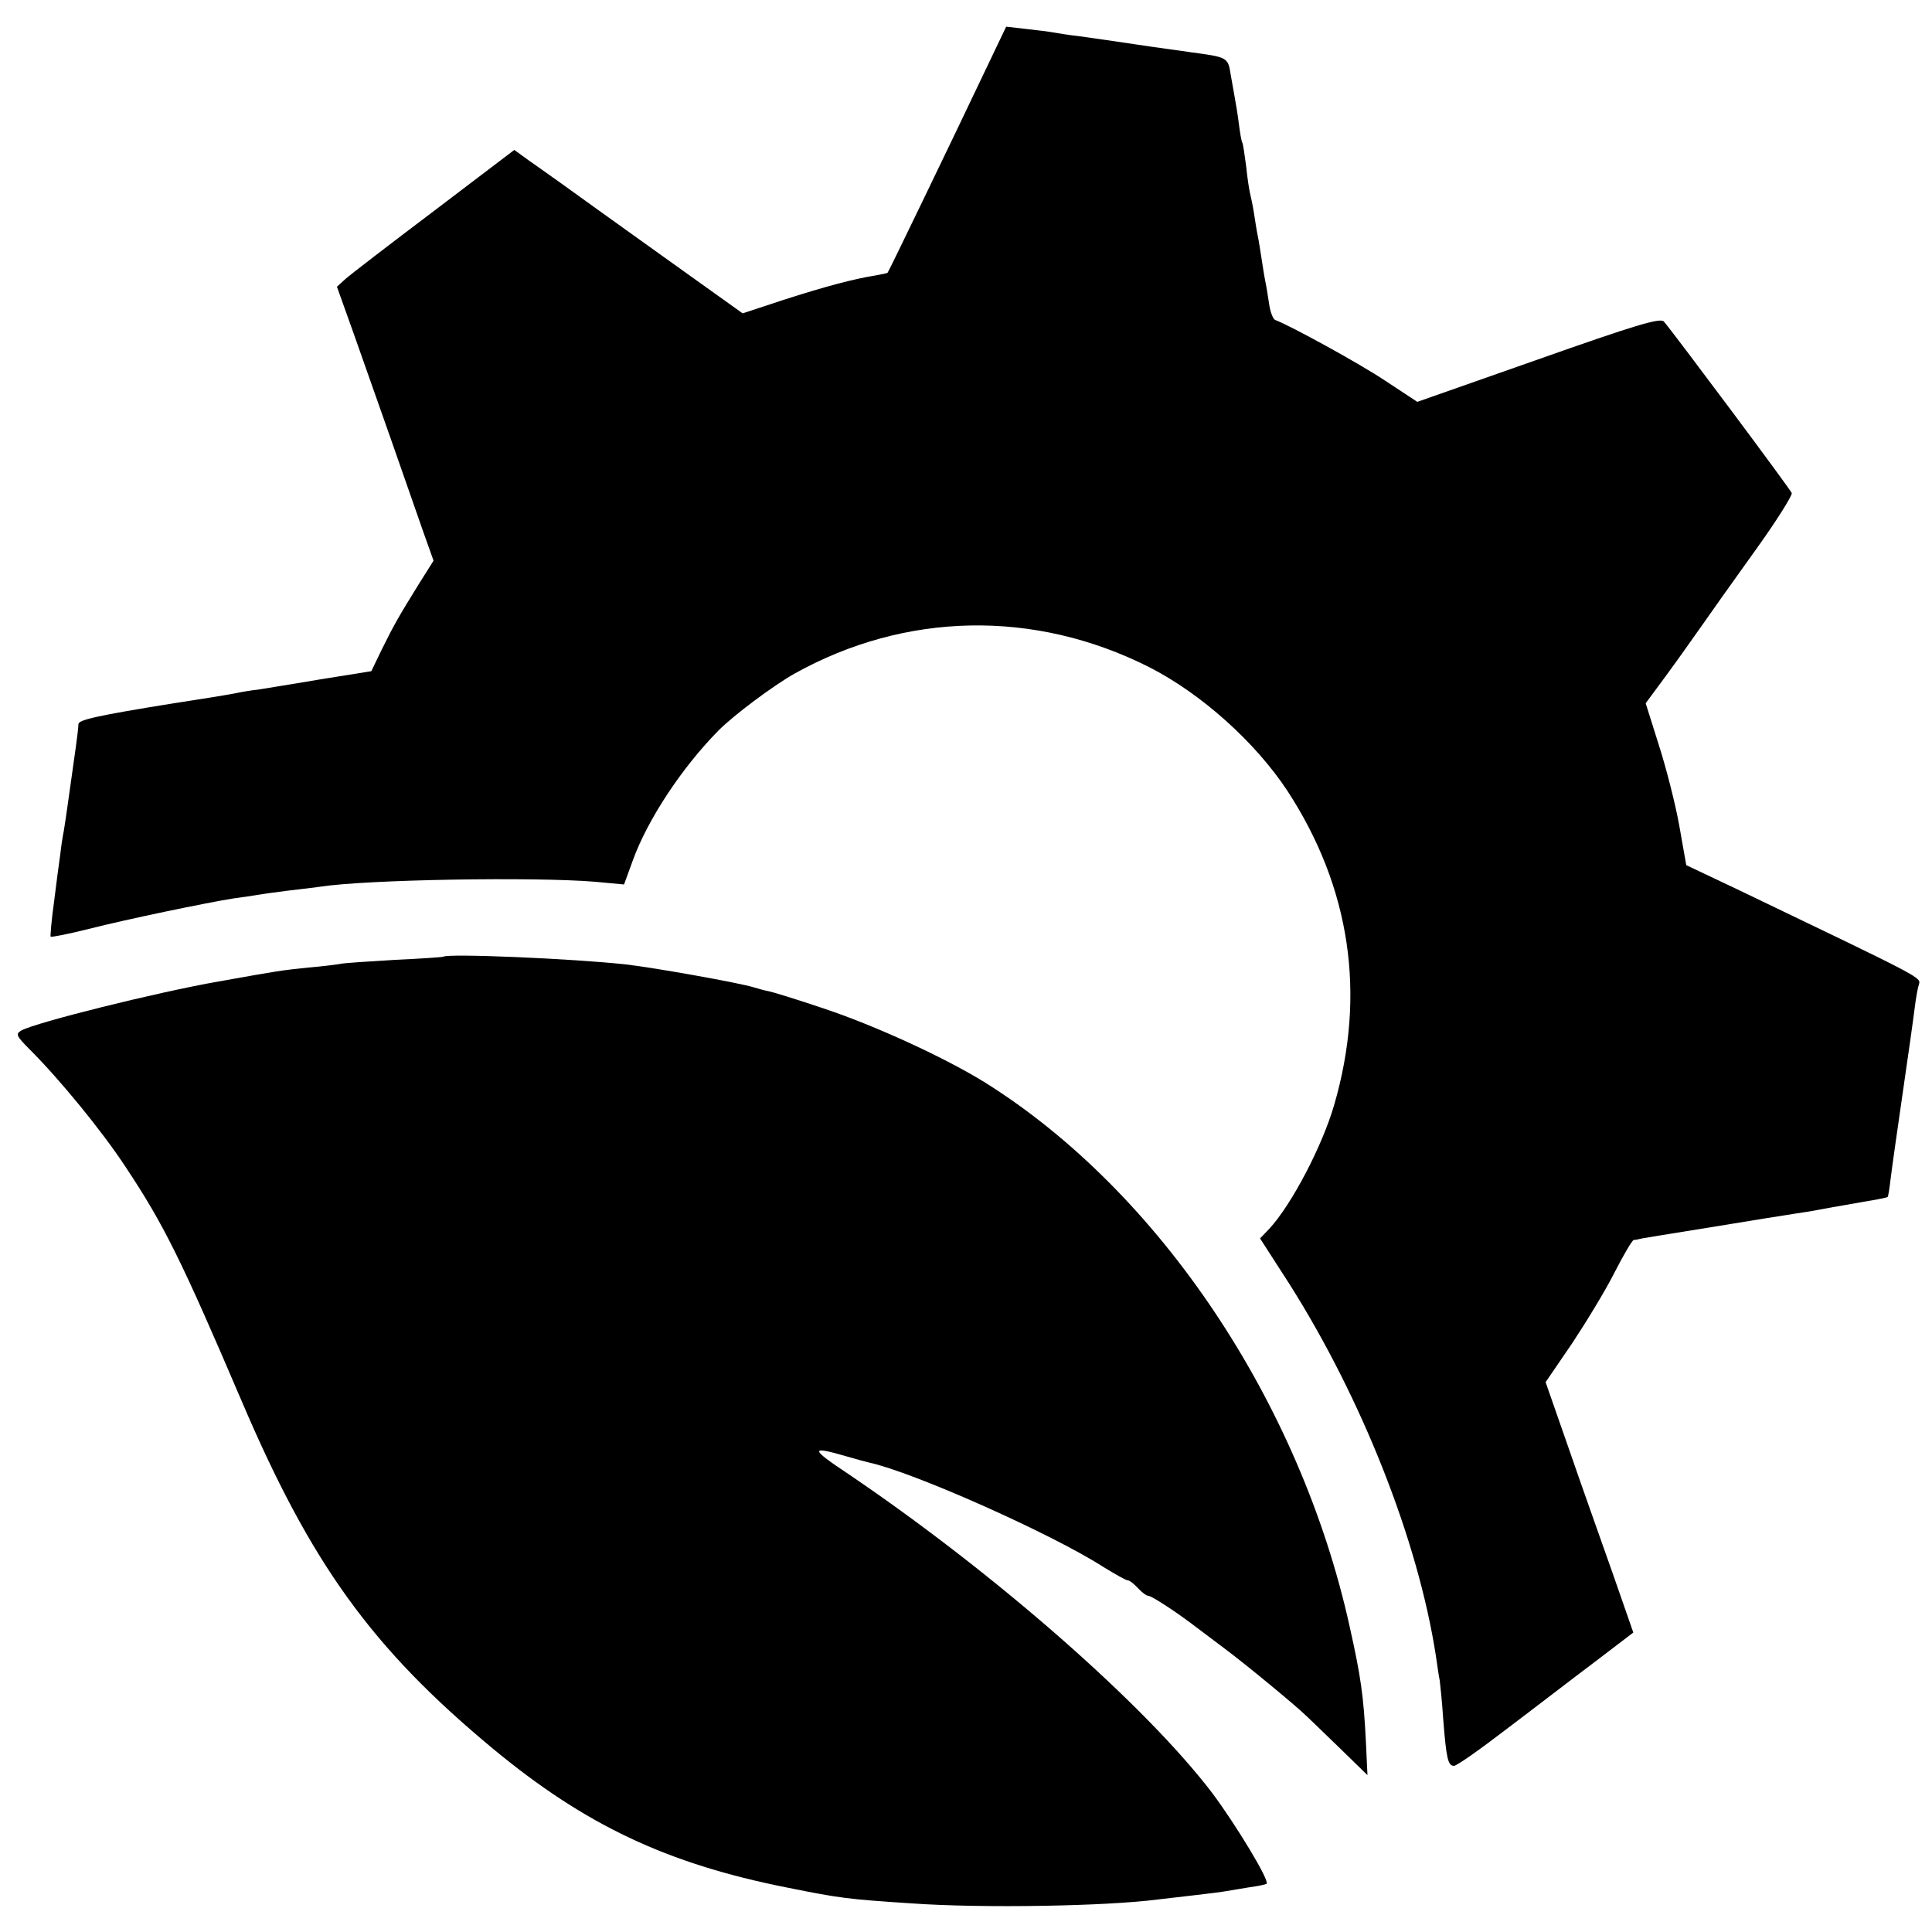
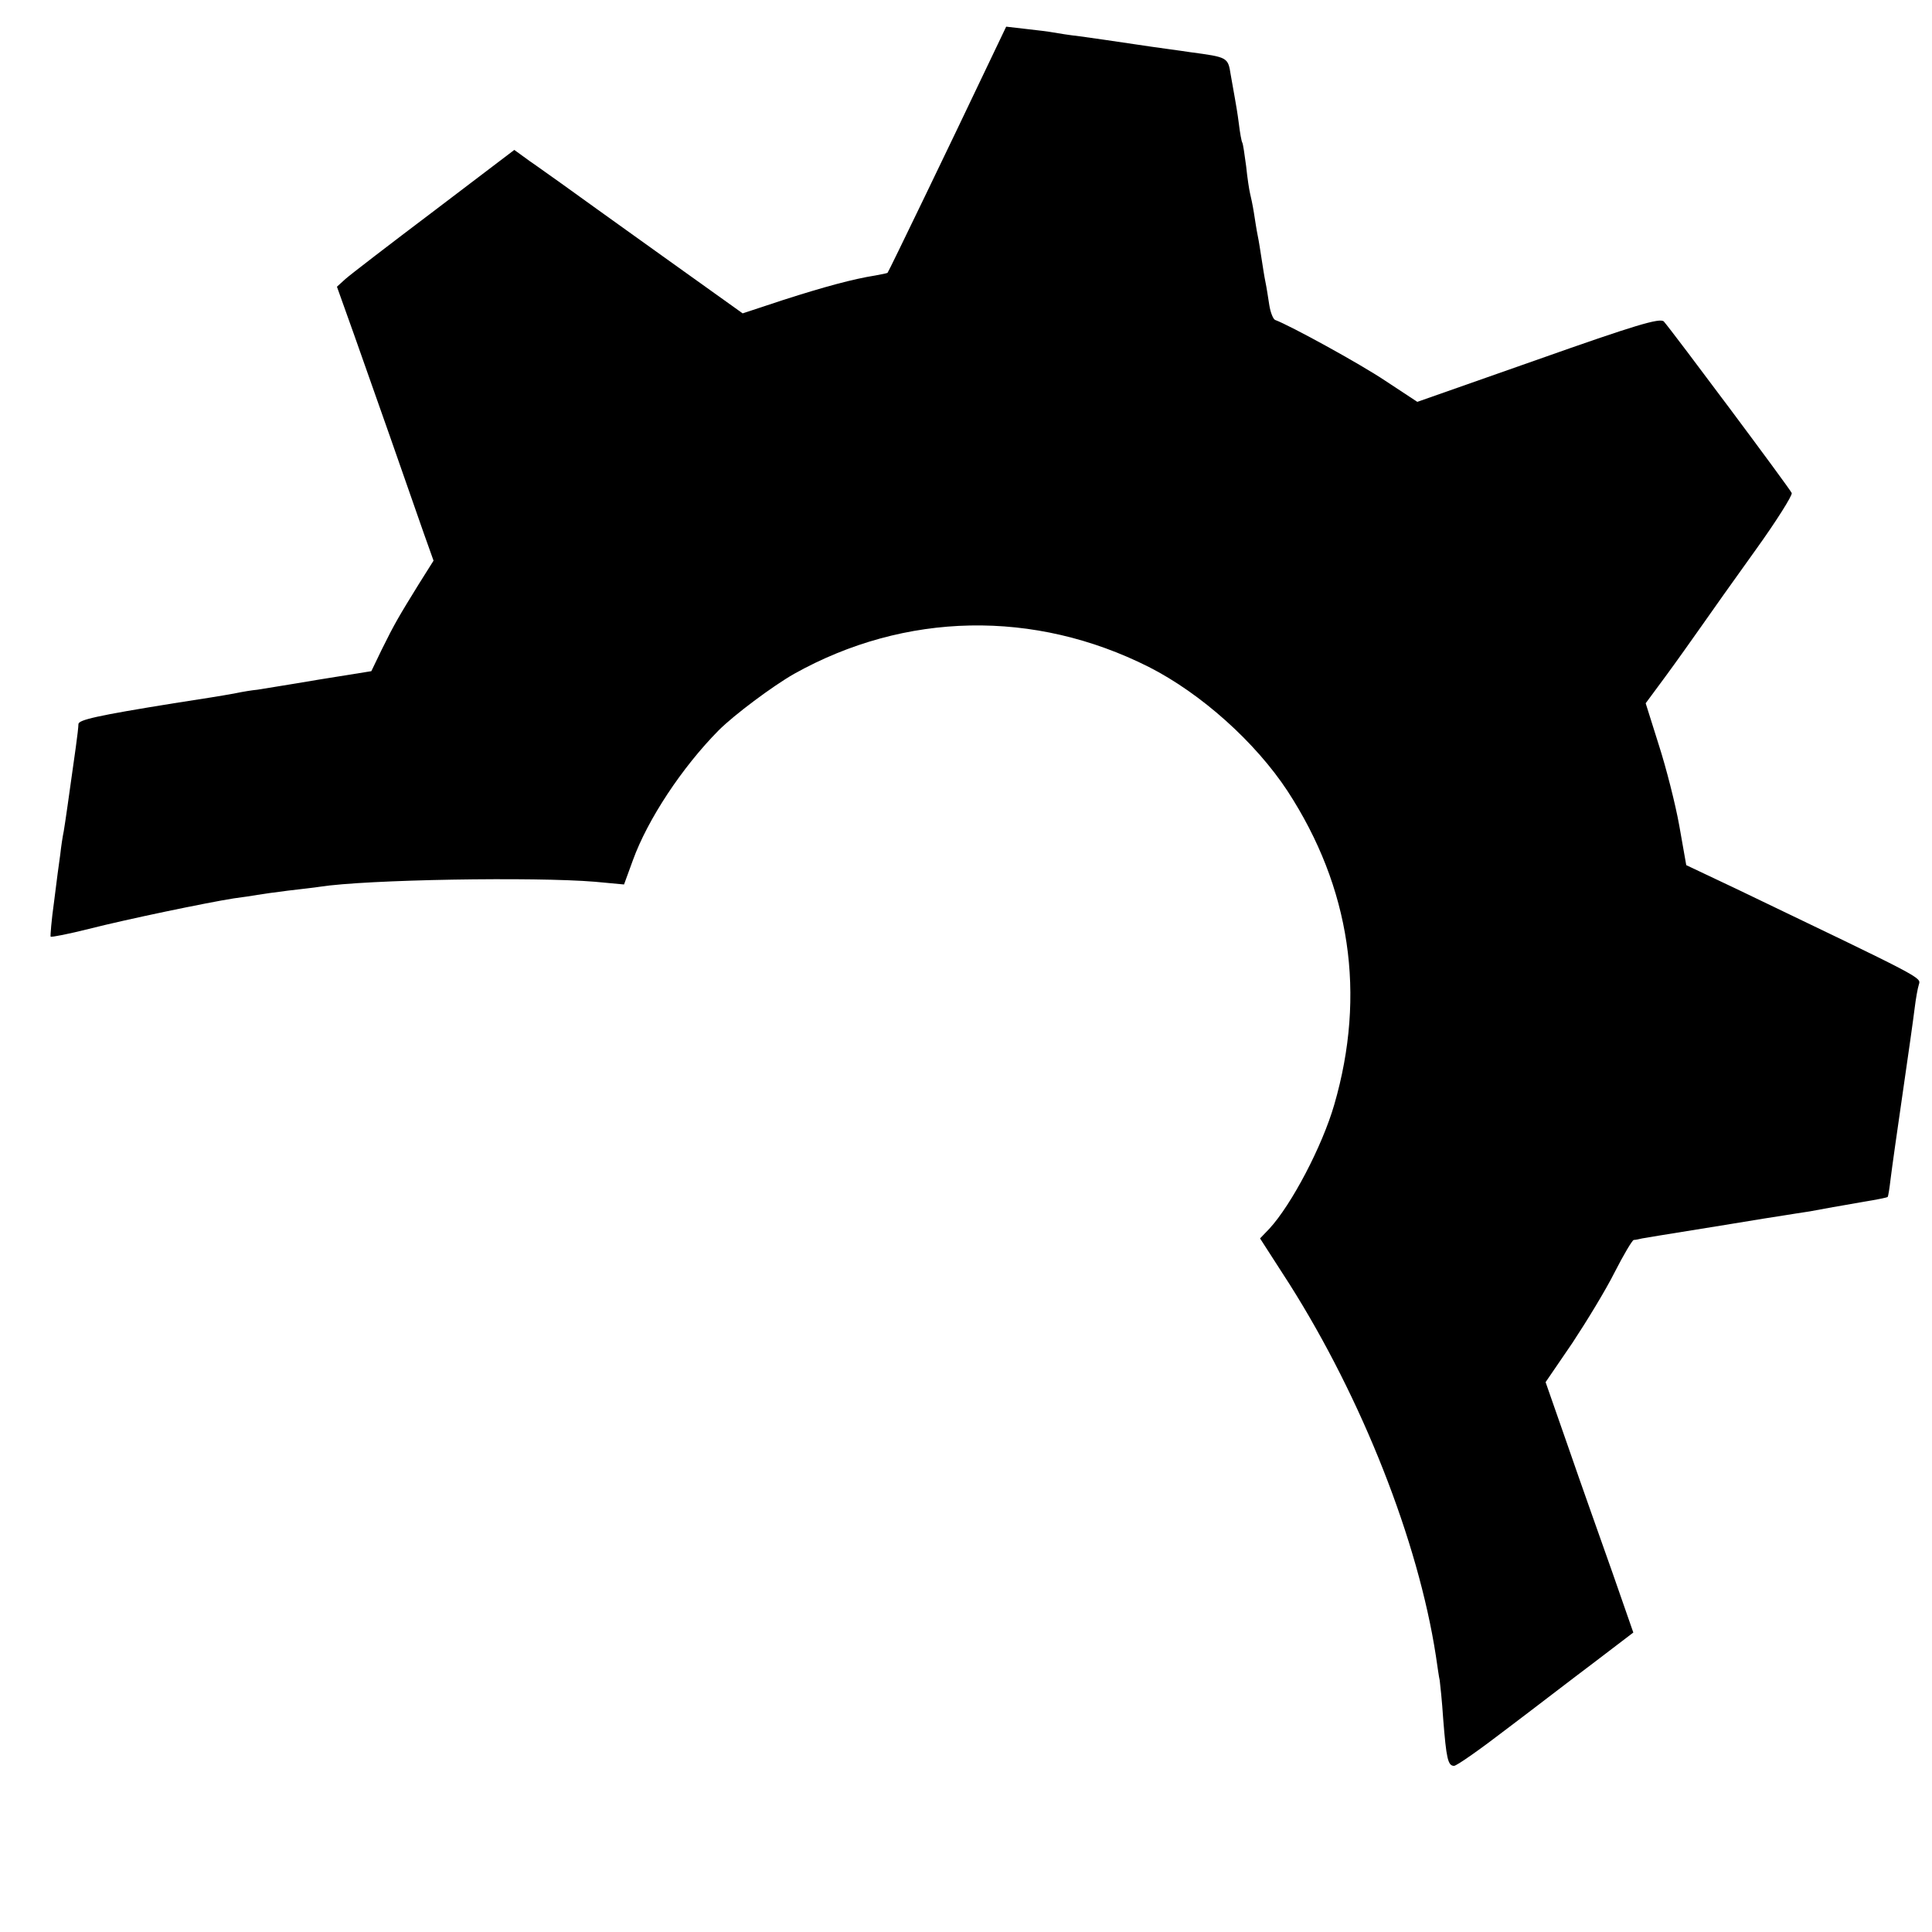
<svg xmlns="http://www.w3.org/2000/svg" version="1.0" width="500pt" height="500pt" viewBox="0 0 500 500" preserveAspectRatio="xMidYMid meet">
  <g transform="translate(0,500) scale(0.1,-0.1)" fill="#000000" stroke="none">
    <path d="M2550 4818 c-86 -181 -251 -523 -253 -524 -1 -1 -15 -4 -32 -7 -57 -9 -131 -29 -237 -63 l-106 -35 -214 153 c-117 84 -232 166 -255 183 -23 16 -60 43 -82 58 l-40 29 -208 -158 c-114 -86 -218 -166 -229 -176 l-22 -20 45 -126 c48 -135 137 -389 179 -510 l26 -73 -39 -62 c-50 -81 -62 -101 -95 -168 l-27 -56 -137 -22 c-76 -13 -147 -24 -158 -26 -12 -1 -37 -5 -56 -9 -43 -8 -77 -13 -160 -26 -199 -32 -247 -43 -247 -54 0 -6 -3 -33 -7 -61 -19 -136 -27 -192 -31 -216 -3 -14 -7 -41 -9 -60 -3 -19 -10 -74 -16 -122 -7 -49 -10 -90 -9 -91 2 -2 47 7 99 20 98 25 305 68 375 79 23 3 50 7 61 9 11 2 47 7 79 11 33 4 70 8 82 10 121 19 558 26 713 13 l75 -7 23 63 c38 105 127 240 222 336 40 40 139 114 195 146 288 161 622 167 918 18 136 -69 276 -195 359 -321 163 -250 204 -526 121 -812 -31 -107 -110 -258 -168 -321 l-24 -25 76 -118 c188 -297 333 -664 379 -962 4 -27 8 -56 10 -64 1 -8 6 -53 9 -100 8 -101 12 -121 28 -121 7 0 68 43 137 96 69 52 170 130 226 172 l101 77 -54 155 c-30 85 -82 231 -114 324 l-59 169 69 101 c37 56 87 138 110 184 23 45 45 82 49 83 4 0 14 2 22 4 17 3 35 6 215 35 72 12 141 23 155 25 14 2 42 7 64 10 21 4 48 9 60 11 11 2 47 8 80 14 32 5 60 11 61 12 2 2 5 23 8 48 3 25 17 124 31 220 14 96 28 195 31 220 3 25 8 53 11 62 6 19 12 15 -471 247 l-131 62 -18 102 c-10 56 -34 150 -53 209 l-34 108 51 69 c28 38 69 96 93 130 23 33 86 122 140 197 54 75 96 142 94 148 -5 12 -309 419 -331 444 -10 10 -76 -10 -325 -98 l-313 -110 -82 54 c-67 45 -248 144 -286 158 -5 2 -12 19 -15 38 -3 19 -7 46 -10 60 -3 14 -7 41 -10 60 -3 19 -7 46 -10 60 -3 14 -7 41 -10 60 -3 19 -8 42 -10 50 -2 8 -7 40 -10 70 -4 30 -8 58 -10 61 -2 3 -6 25 -9 50 -3 24 -8 53 -10 64 -2 11 -7 39 -11 62 -7 45 -8 45 -105 58 -25 4 -88 12 -140 20 -52 8 -117 17 -145 21 -27 3 -58 8 -69 10 -10 2 -42 6 -70 9 l-52 6 -54 -113z" />
-     <path d="M1147 2524 c-1 -1 -57 -5 -123 -8 -67 -4 -130 -8 -140 -10 -11 -2 -49 -7 -86 -10 -75 -8 -69 -7 -232 -36 -160 -28 -473 -106 -511 -127 -15 -9 -13 -14 22 -49 78 -78 187 -211 248 -304 99 -149 145 -242 300 -605 180 -422 337 -640 650 -900 239 -198 450 -298 762 -360 139 -28 157 -30 323 -41 186 -13 504 -7 635 10 17 2 59 7 95 11 36 4 74 9 85 11 10 2 37 6 60 10 22 3 41 7 43 9 8 8 -79 152 -141 235 -173 227 -560 567 -941 825 -101 67 -101 74 -2 45 21 -6 46 -13 55 -15 115 -25 472 -184 606 -270 31 -19 59 -35 64 -35 4 0 16 -9 26 -20 10 -11 22 -20 27 -20 8 0 68 -39 113 -73 5 -4 44 -33 85 -64 60 -45 182 -146 210 -173 3 -3 40 -38 82 -79 l77 -75 -4 85 c-6 120 -13 169 -42 299 -128 581 -493 1126 -943 1408 -103 64 -283 147 -418 192 -68 23 -133 43 -144 45 -11 2 -28 7 -38 10 -35 11 -258 51 -330 59 -134 15 -462 29 -473 20z" />
  </g>
</svg>